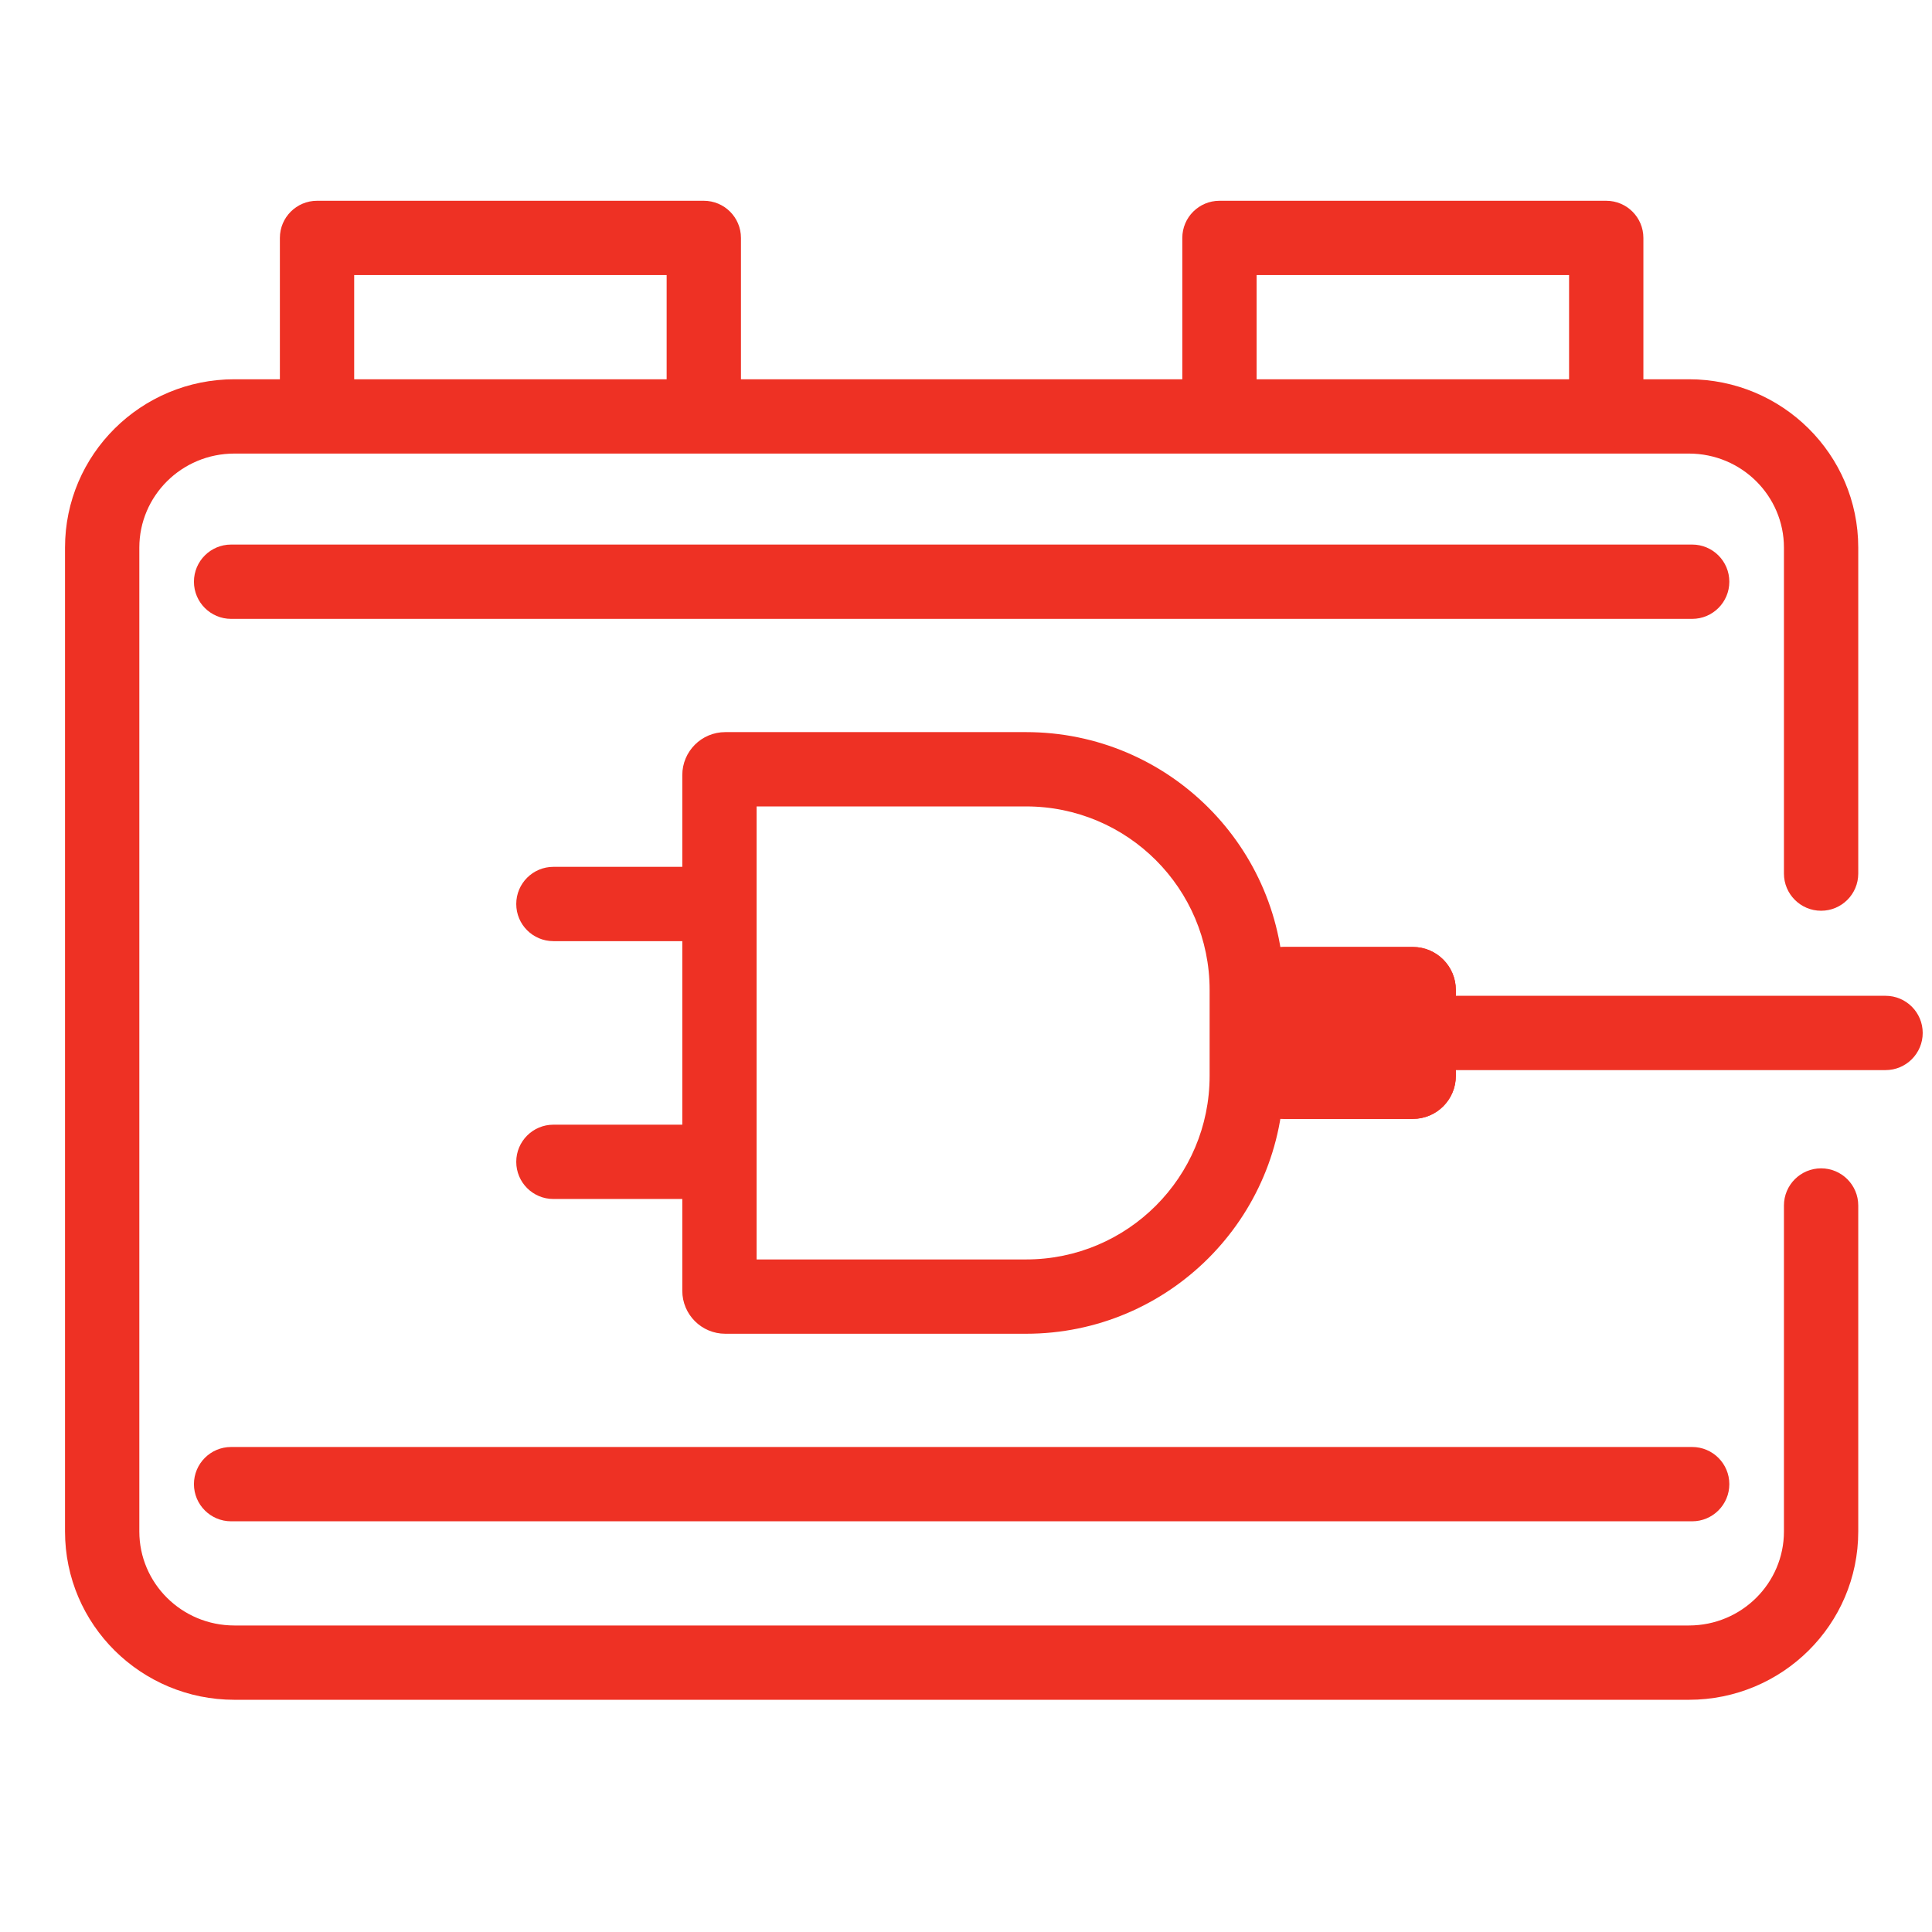
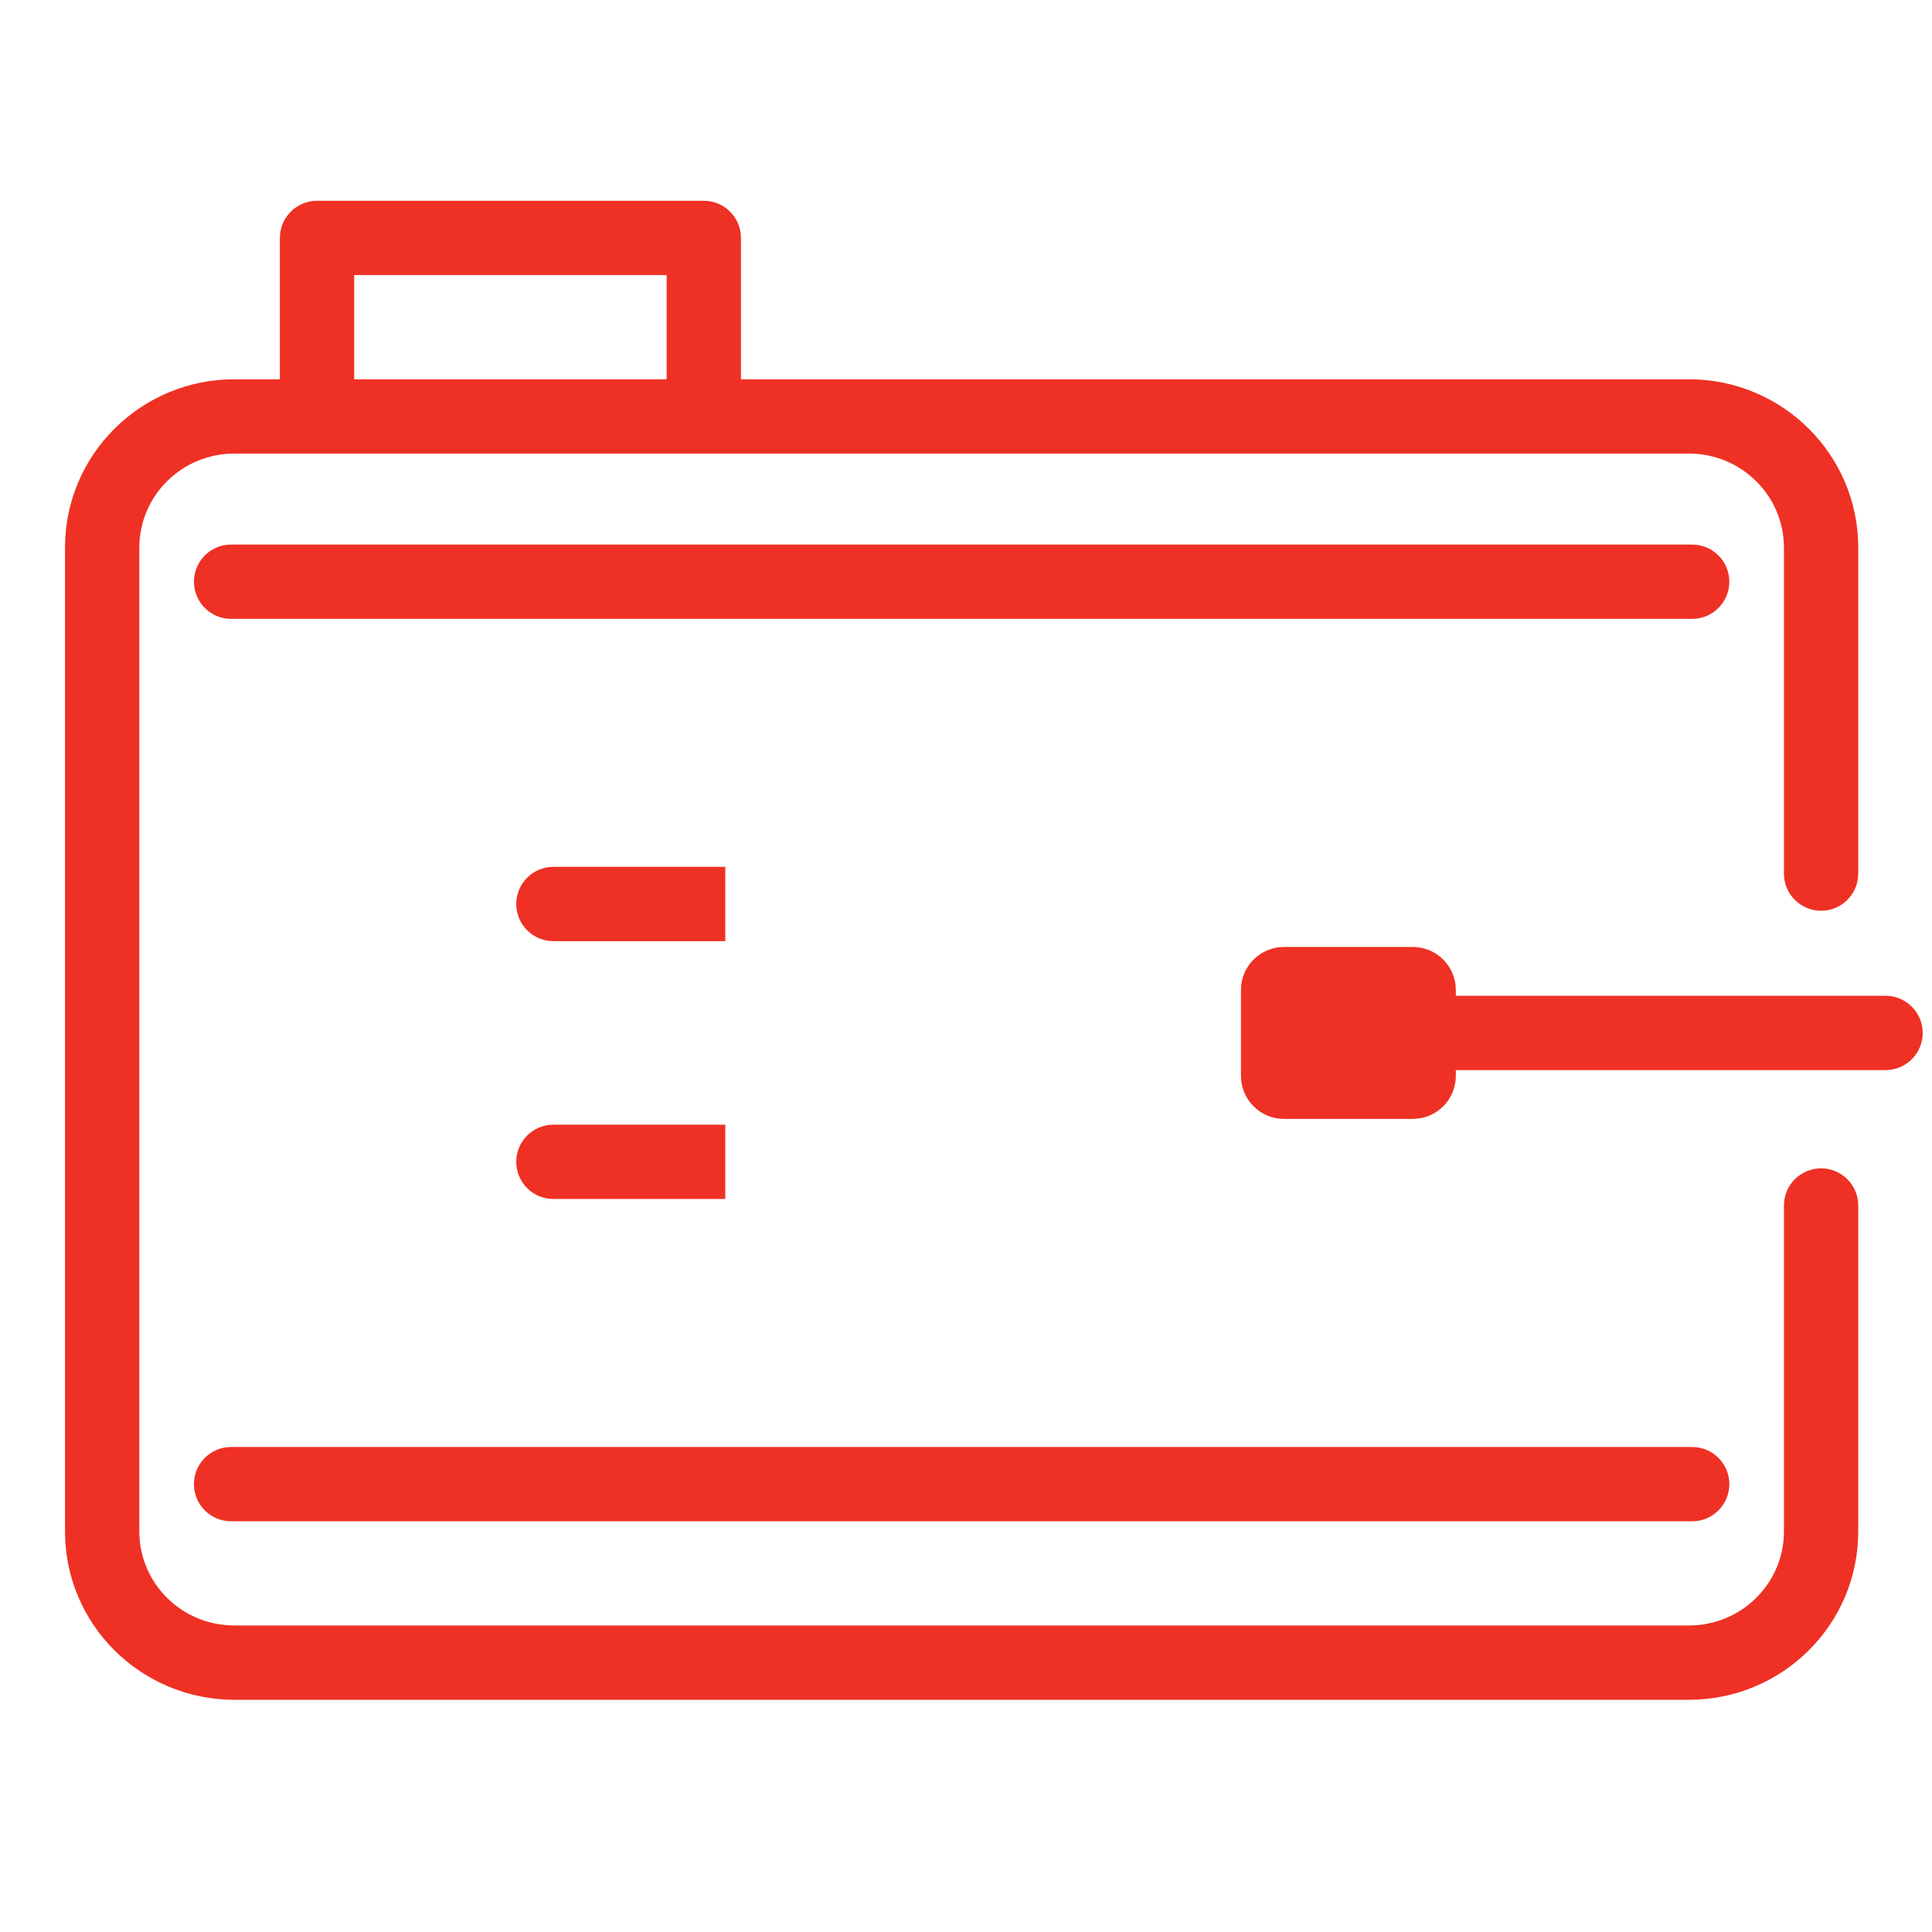
<svg xmlns="http://www.w3.org/2000/svg" width="52" height="52" viewBox="0 0 52 52" fill="none">
  <path fill-rule="evenodd" clip-rule="evenodd" d="M1.75 14.739C1.75 12.229 3.799 10.208 6.309 10.208H45.456C47.967 10.208 50.015 12.229 50.015 14.739V23.513C50.015 24.065 49.567 24.513 49.015 24.513C48.463 24.513 48.015 24.065 48.015 23.513V14.739C48.015 13.349 46.877 12.208 45.456 12.208H6.309C4.888 12.208 3.75 13.349 3.75 14.739V41.22C3.75 42.61 4.888 43.75 6.309 43.75H45.456C46.877 43.75 48.015 42.61 48.015 41.22V32.446C48.015 31.894 48.463 31.446 49.015 31.446C49.567 31.446 50.015 31.894 50.015 32.446V41.22C50.015 43.729 47.967 45.75 45.456 45.75H6.309C3.799 45.75 1.75 43.73 1.75 41.22V14.739Z" fill="#EE3124" />
  <path fill-rule="evenodd" clip-rule="evenodd" d="M51.75 27.802C51.75 28.354 51.302 28.802 50.75 28.802L36.292 28.802V26.802L50.75 26.802C51.302 26.802 51.75 27.249 51.75 27.802Z" fill="#EE3124" />
-   <path fill-rule="evenodd" clip-rule="evenodd" d="M32.557 28.958V26.645C32.557 23.916 30.346 21.705 27.617 21.705H20.364V33.898H27.617C30.346 33.898 32.557 31.686 32.557 28.958ZM34.557 26.645C34.557 22.812 31.45 19.705 27.617 19.705H19.521C18.882 19.705 18.364 20.223 18.364 20.862V34.741C18.364 35.38 18.882 35.898 19.521 35.898H27.617C31.45 35.898 34.557 32.791 34.557 28.958V26.645Z" fill="#EE3124" />
  <path d="M38.027 25.488C38.666 25.488 39.184 26.006 39.184 26.645V28.958C39.184 29.597 38.666 30.115 38.027 30.115H34.557C33.919 30.115 33.401 29.597 33.401 28.958V26.645C33.401 26.006 33.919 25.488 34.557 25.488H38.027Z" fill="#EE3124" />
-   <path fill-rule="evenodd" clip-rule="evenodd" d="M37.184 27.488H35.401V28.115H37.184V27.488ZM39.184 26.645C39.184 26.006 38.666 25.488 38.027 25.488H34.557C33.919 25.488 33.401 26.006 33.401 26.645V28.958C33.401 29.597 33.919 30.115 34.557 30.115H38.027C38.666 30.115 39.184 29.597 39.184 28.958V26.645Z" fill="#EE3124" />
  <path fill-rule="evenodd" clip-rule="evenodd" d="M14.895 30.271H19.521V32.271H14.895C14.342 32.271 13.895 31.824 13.895 31.271C13.895 30.719 14.342 30.271 14.895 30.271Z" fill="#EE3124" />
  <path fill-rule="evenodd" clip-rule="evenodd" d="M14.895 23.331H19.521V25.331H14.895C14.342 25.331 13.895 24.884 13.895 24.331C13.895 23.779 14.342 23.331 14.895 23.331Z" fill="#EE3124" />
  <path fill-rule="evenodd" clip-rule="evenodd" d="M7.533 6.404C7.533 5.851 7.981 5.404 8.533 5.404H18.943C19.495 5.404 19.943 5.851 19.943 6.404V11.03C19.943 11.582 19.495 12.03 18.943 12.03C18.39 12.03 17.943 11.582 17.943 11.03V7.404H9.533V11.03C9.533 11.582 9.085 12.03 8.533 12.03C7.981 12.03 7.533 11.582 7.533 11.03V6.404Z" fill="#EE3124" />
-   <path fill-rule="evenodd" clip-rule="evenodd" d="M31.822 6.404C31.822 5.851 32.27 5.404 32.822 5.404H43.232C43.784 5.404 44.232 5.851 44.232 6.404V11.03C44.232 11.582 43.784 12.03 43.232 12.03C42.679 12.03 42.232 11.582 42.232 11.03V7.404H33.822V11.03C33.822 11.582 33.374 12.03 32.822 12.03C32.27 12.03 31.822 11.582 31.822 11.03V6.404Z" fill="#EE3124" />
  <path fill-rule="evenodd" clip-rule="evenodd" d="M5.22 15.657C5.22 15.104 5.668 14.657 6.22 14.657H45.545C46.097 14.657 46.545 15.104 46.545 15.657C46.545 16.209 46.097 16.657 45.545 16.657H6.22C5.668 16.657 5.22 16.209 5.22 15.657Z" fill="#EE3124" />
  <path fill-rule="evenodd" clip-rule="evenodd" d="M5.22 39.946C5.22 39.394 5.668 38.946 6.22 38.946H45.545C46.097 38.946 46.545 39.394 46.545 39.946C46.545 40.498 46.097 40.946 45.545 40.946H6.22C5.668 40.946 5.22 40.498 5.22 39.946Z" fill="#EE3124" />
</svg>